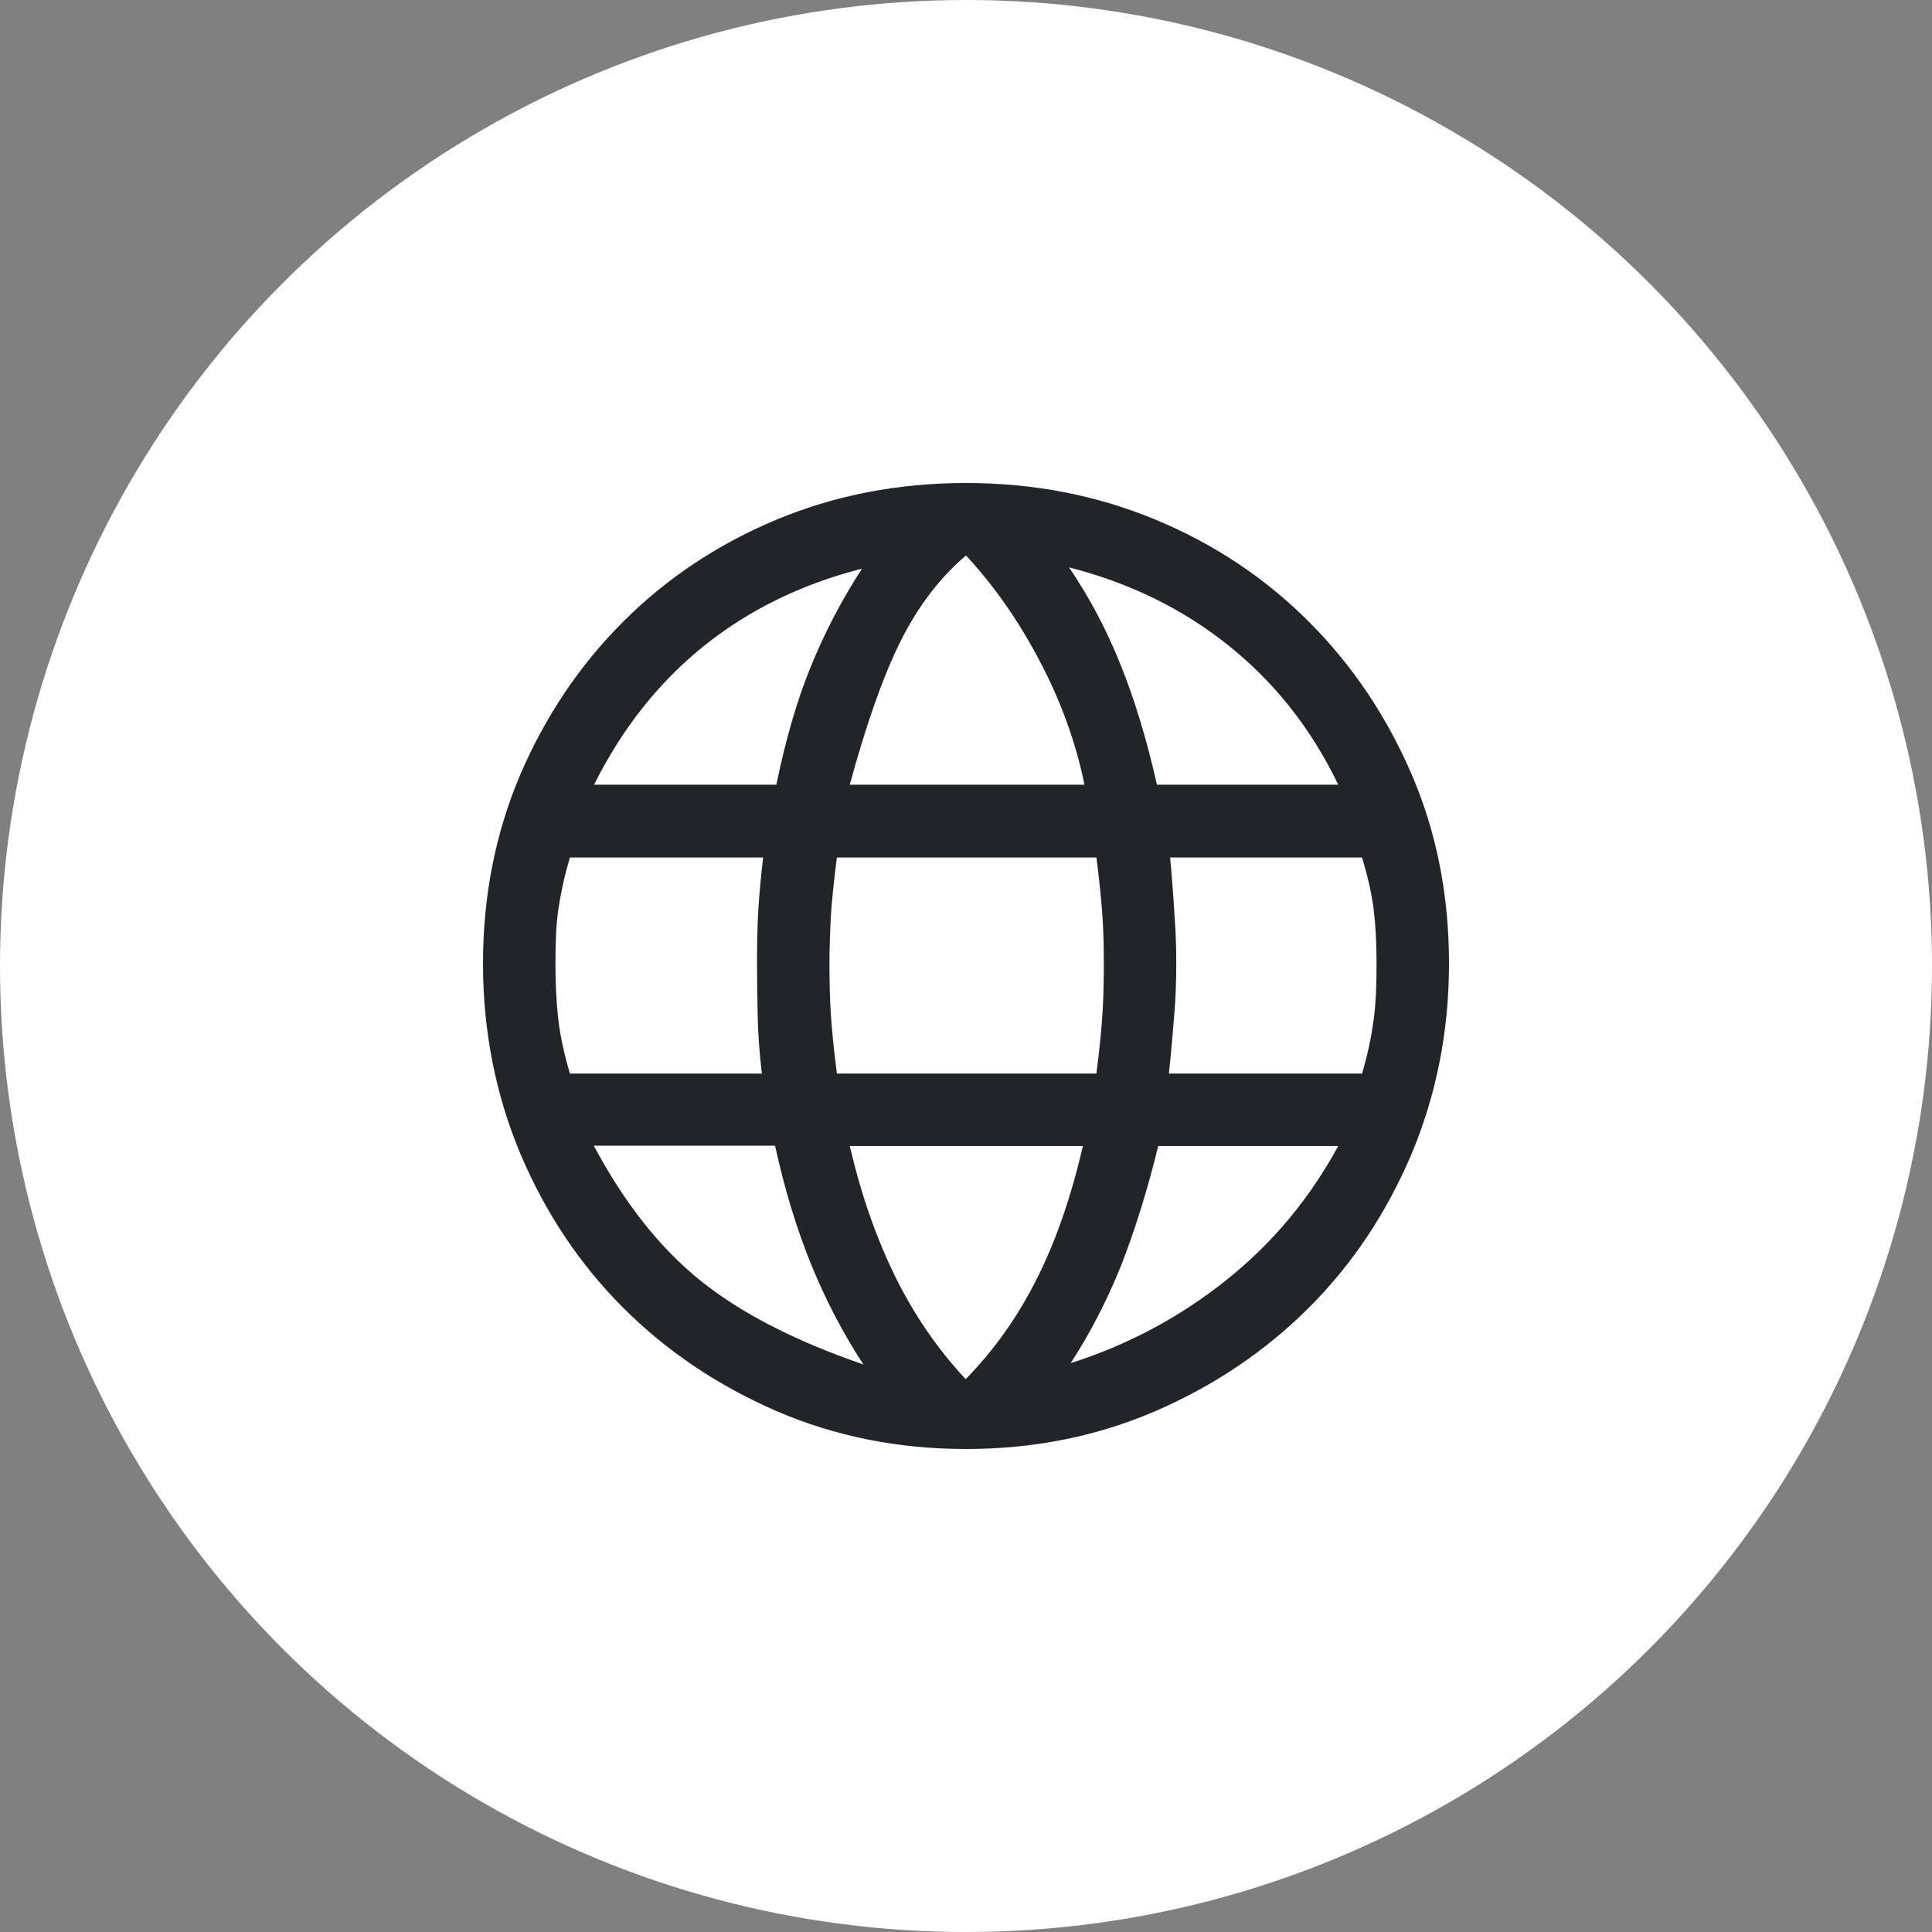
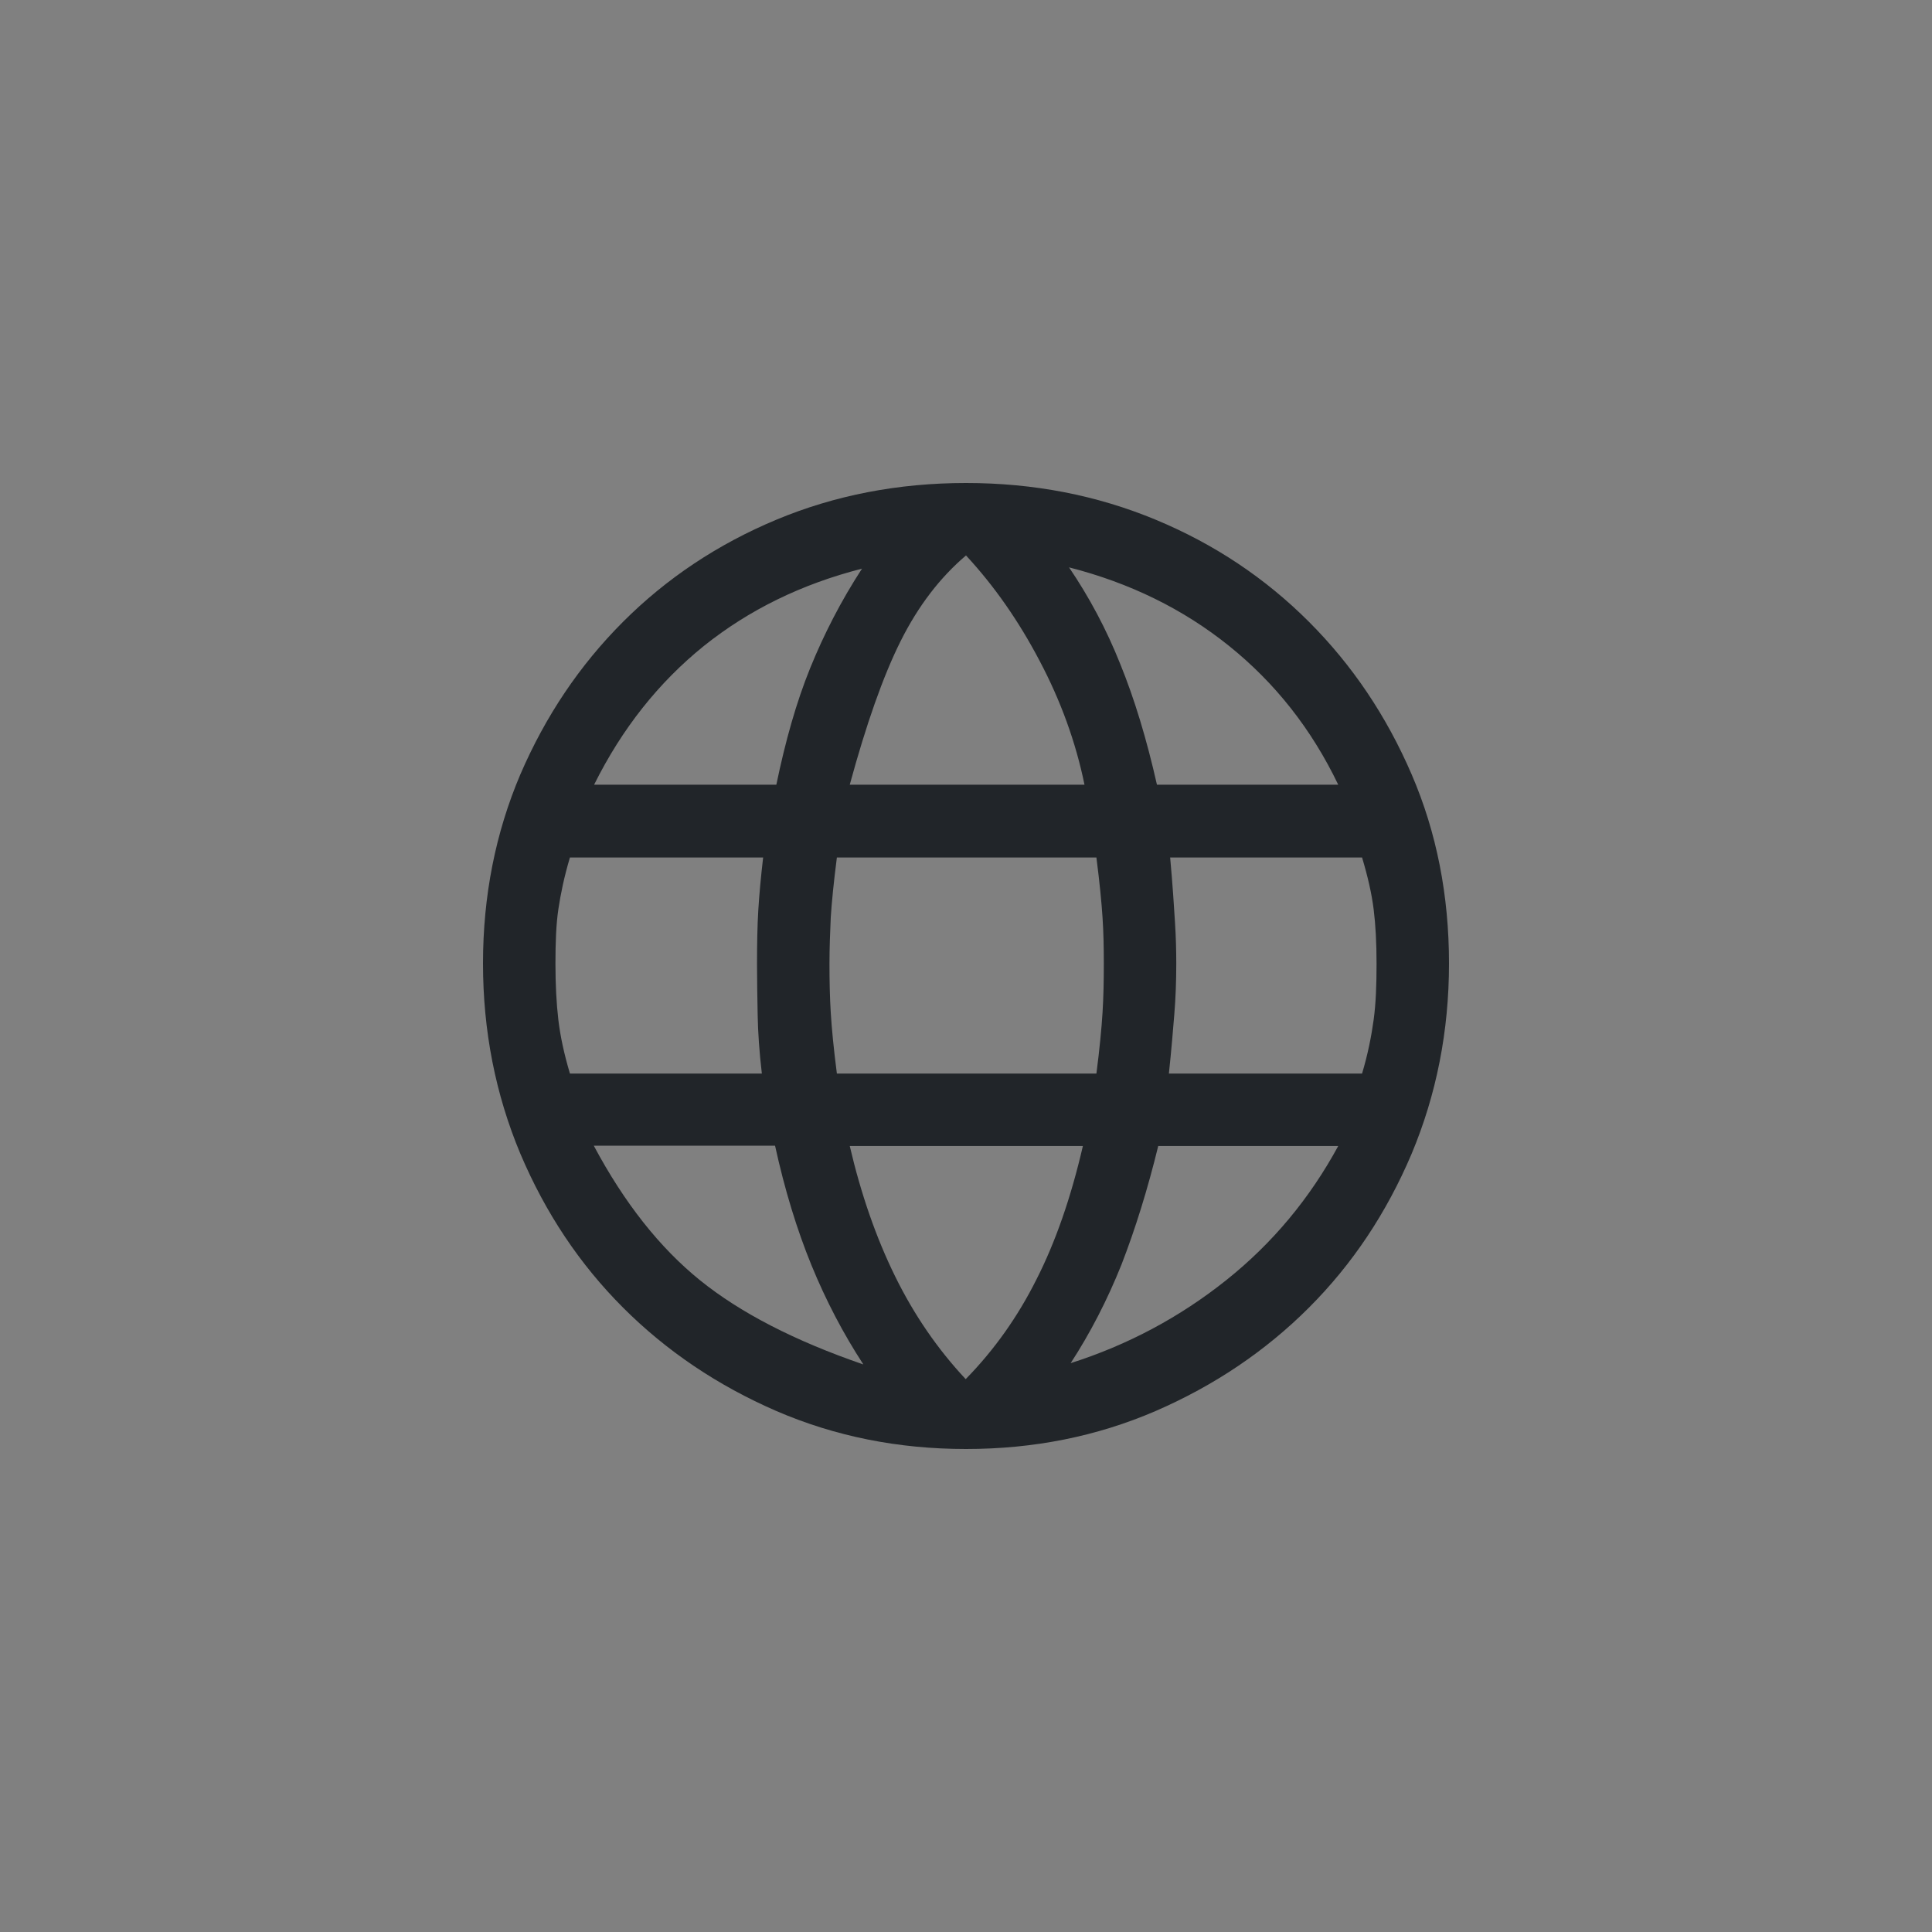
<svg xmlns="http://www.w3.org/2000/svg" id="uuid-22bcbc4d-0866-40e2-b69e-ce57329816da" data-name="圖層 1" viewBox="0 0 60 60">
  <rect x="0" y="0" width="60" height="60" fill="#808080" stroke="none" />
-   <circle cx="30" cy="30" r="30" style="fill: #fff;" />
  <path d="M30,45c-2.1,0-4.06-.39-5.89-1.18-1.82-.79-3.41-1.86-4.76-3.21s-2.41-2.94-3.19-4.78c-.77-1.84-1.16-3.81-1.16-5.91s.39-4.06,1.16-5.87c.78-1.81,1.84-3.39,3.19-4.74,1.35-1.35,2.94-2.41,4.76-3.17,1.82-.76,3.79-1.14,5.89-1.14s4.06.38,5.89,1.14c1.83.76,3.41,1.82,4.76,3.17s2.41,2.93,3.19,4.74c.78,1.81,1.16,3.77,1.16,5.87s-.39,4.07-1.16,5.91c-.78,1.84-1.84,3.43-3.19,4.78s-2.94,2.42-4.76,3.21c-1.83.79-3.79,1.18-5.89,1.18ZM30,42.82c.88-.9,1.61-1.93,2.19-3.09.59-1.16,1.07-2.54,1.44-4.14h-7.24c.35,1.5.82,2.85,1.41,4.05s1.32,2.26,2.19,3.19ZM26.81,42.37c-.62-.95-1.16-1.98-1.61-3.08-.45-1.1-.83-2.34-1.13-3.71h-5.63c.95,1.78,2.05,3.17,3.3,4.18,1.25,1.01,2.94,1.88,5.06,2.61ZM33.23,42.34c1.8-.57,3.42-1.44,4.86-2.59,1.44-1.15,2.59-2.54,3.47-4.16h-5.59c-.33,1.35-.71,2.57-1.14,3.68-.44,1.1-.97,2.13-1.59,3.08ZM17.7,33.34h5.96c-.08-.68-.12-1.28-.13-1.82s-.02-1.07-.02-1.59c0-.62.01-1.18.04-1.67s.08-1.03.15-1.63h-6c-.18.6-.29,1.14-.36,1.61s-.09,1.04-.09,1.69.03,1.23.09,1.74.18,1.07.36,1.67ZM25.99,33.34h8.06c.1-.77.16-1.41.19-1.89s.04-.99.04-1.52-.01-.98-.04-1.44c-.03-.46-.09-1.08-.19-1.86h-8.06c-.1.78-.16,1.39-.19,1.86-.02.46-.04.94-.04,1.44,0,.53.01,1.03.04,1.52s.09,1.12.19,1.89ZM36.3,33.34h6c.18-.6.29-1.16.36-1.67s.09-1.09.09-1.74-.03-1.21-.09-1.69-.18-1.01-.36-1.61h-5.96c.08.87.12,1.54.15,2.01.03.46.04.89.04,1.29,0,.55-.02,1.07-.06,1.56s-.09,1.11-.17,1.86ZM35.93,24.37h5.63c-.83-1.73-1.96-3.16-3.39-4.31s-3.09-1.96-4.97-2.44c.63.93,1.16,1.92,1.59,3,.44,1.08.82,2.33,1.14,3.75ZM26.4,24.37h7.28c-.27-1.32-.74-2.61-1.39-3.84-.65-1.24-1.41-2.33-2.29-3.28-.8.68-1.48,1.56-2.03,2.66-.55,1.1-1.07,2.59-1.58,4.46ZM18.45,24.37h5.66c.28-1.35.62-2.56,1.05-3.62s.96-2.09,1.61-3.09c-1.88.48-3.51,1.28-4.91,2.4-1.4,1.13-2.54,2.56-3.41,4.31Z" style="fill: #212529;" />
</svg>